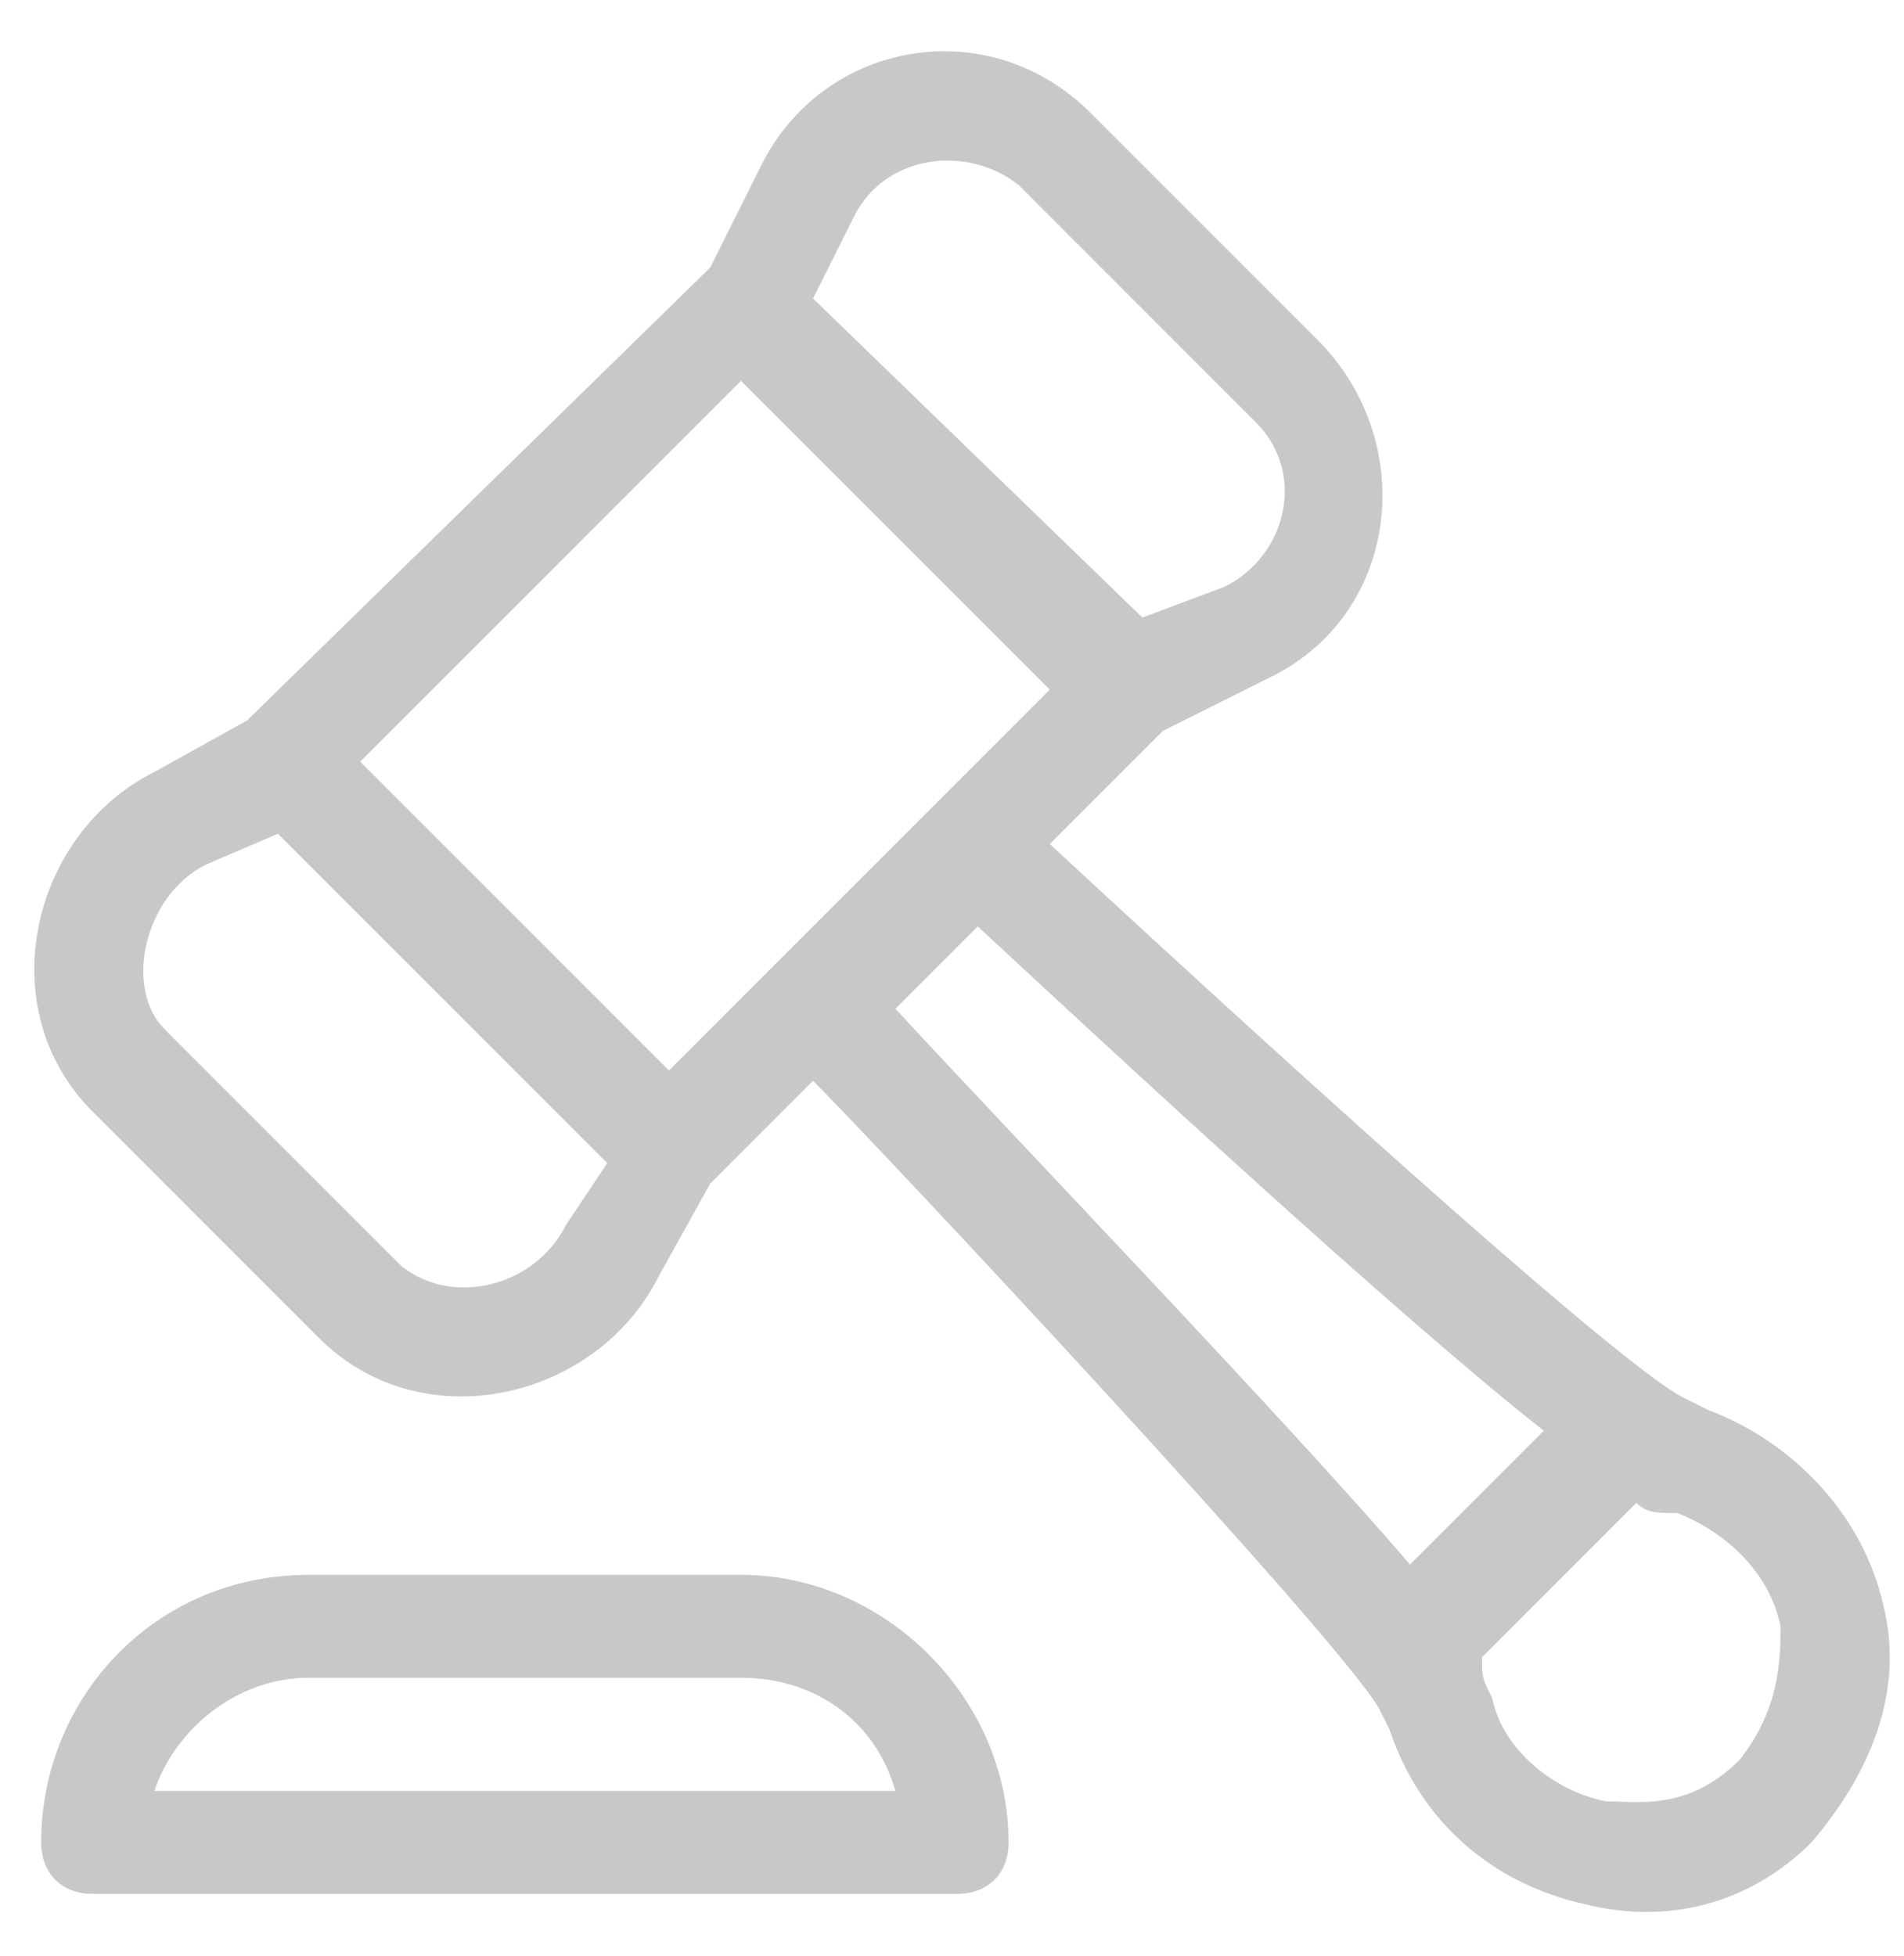
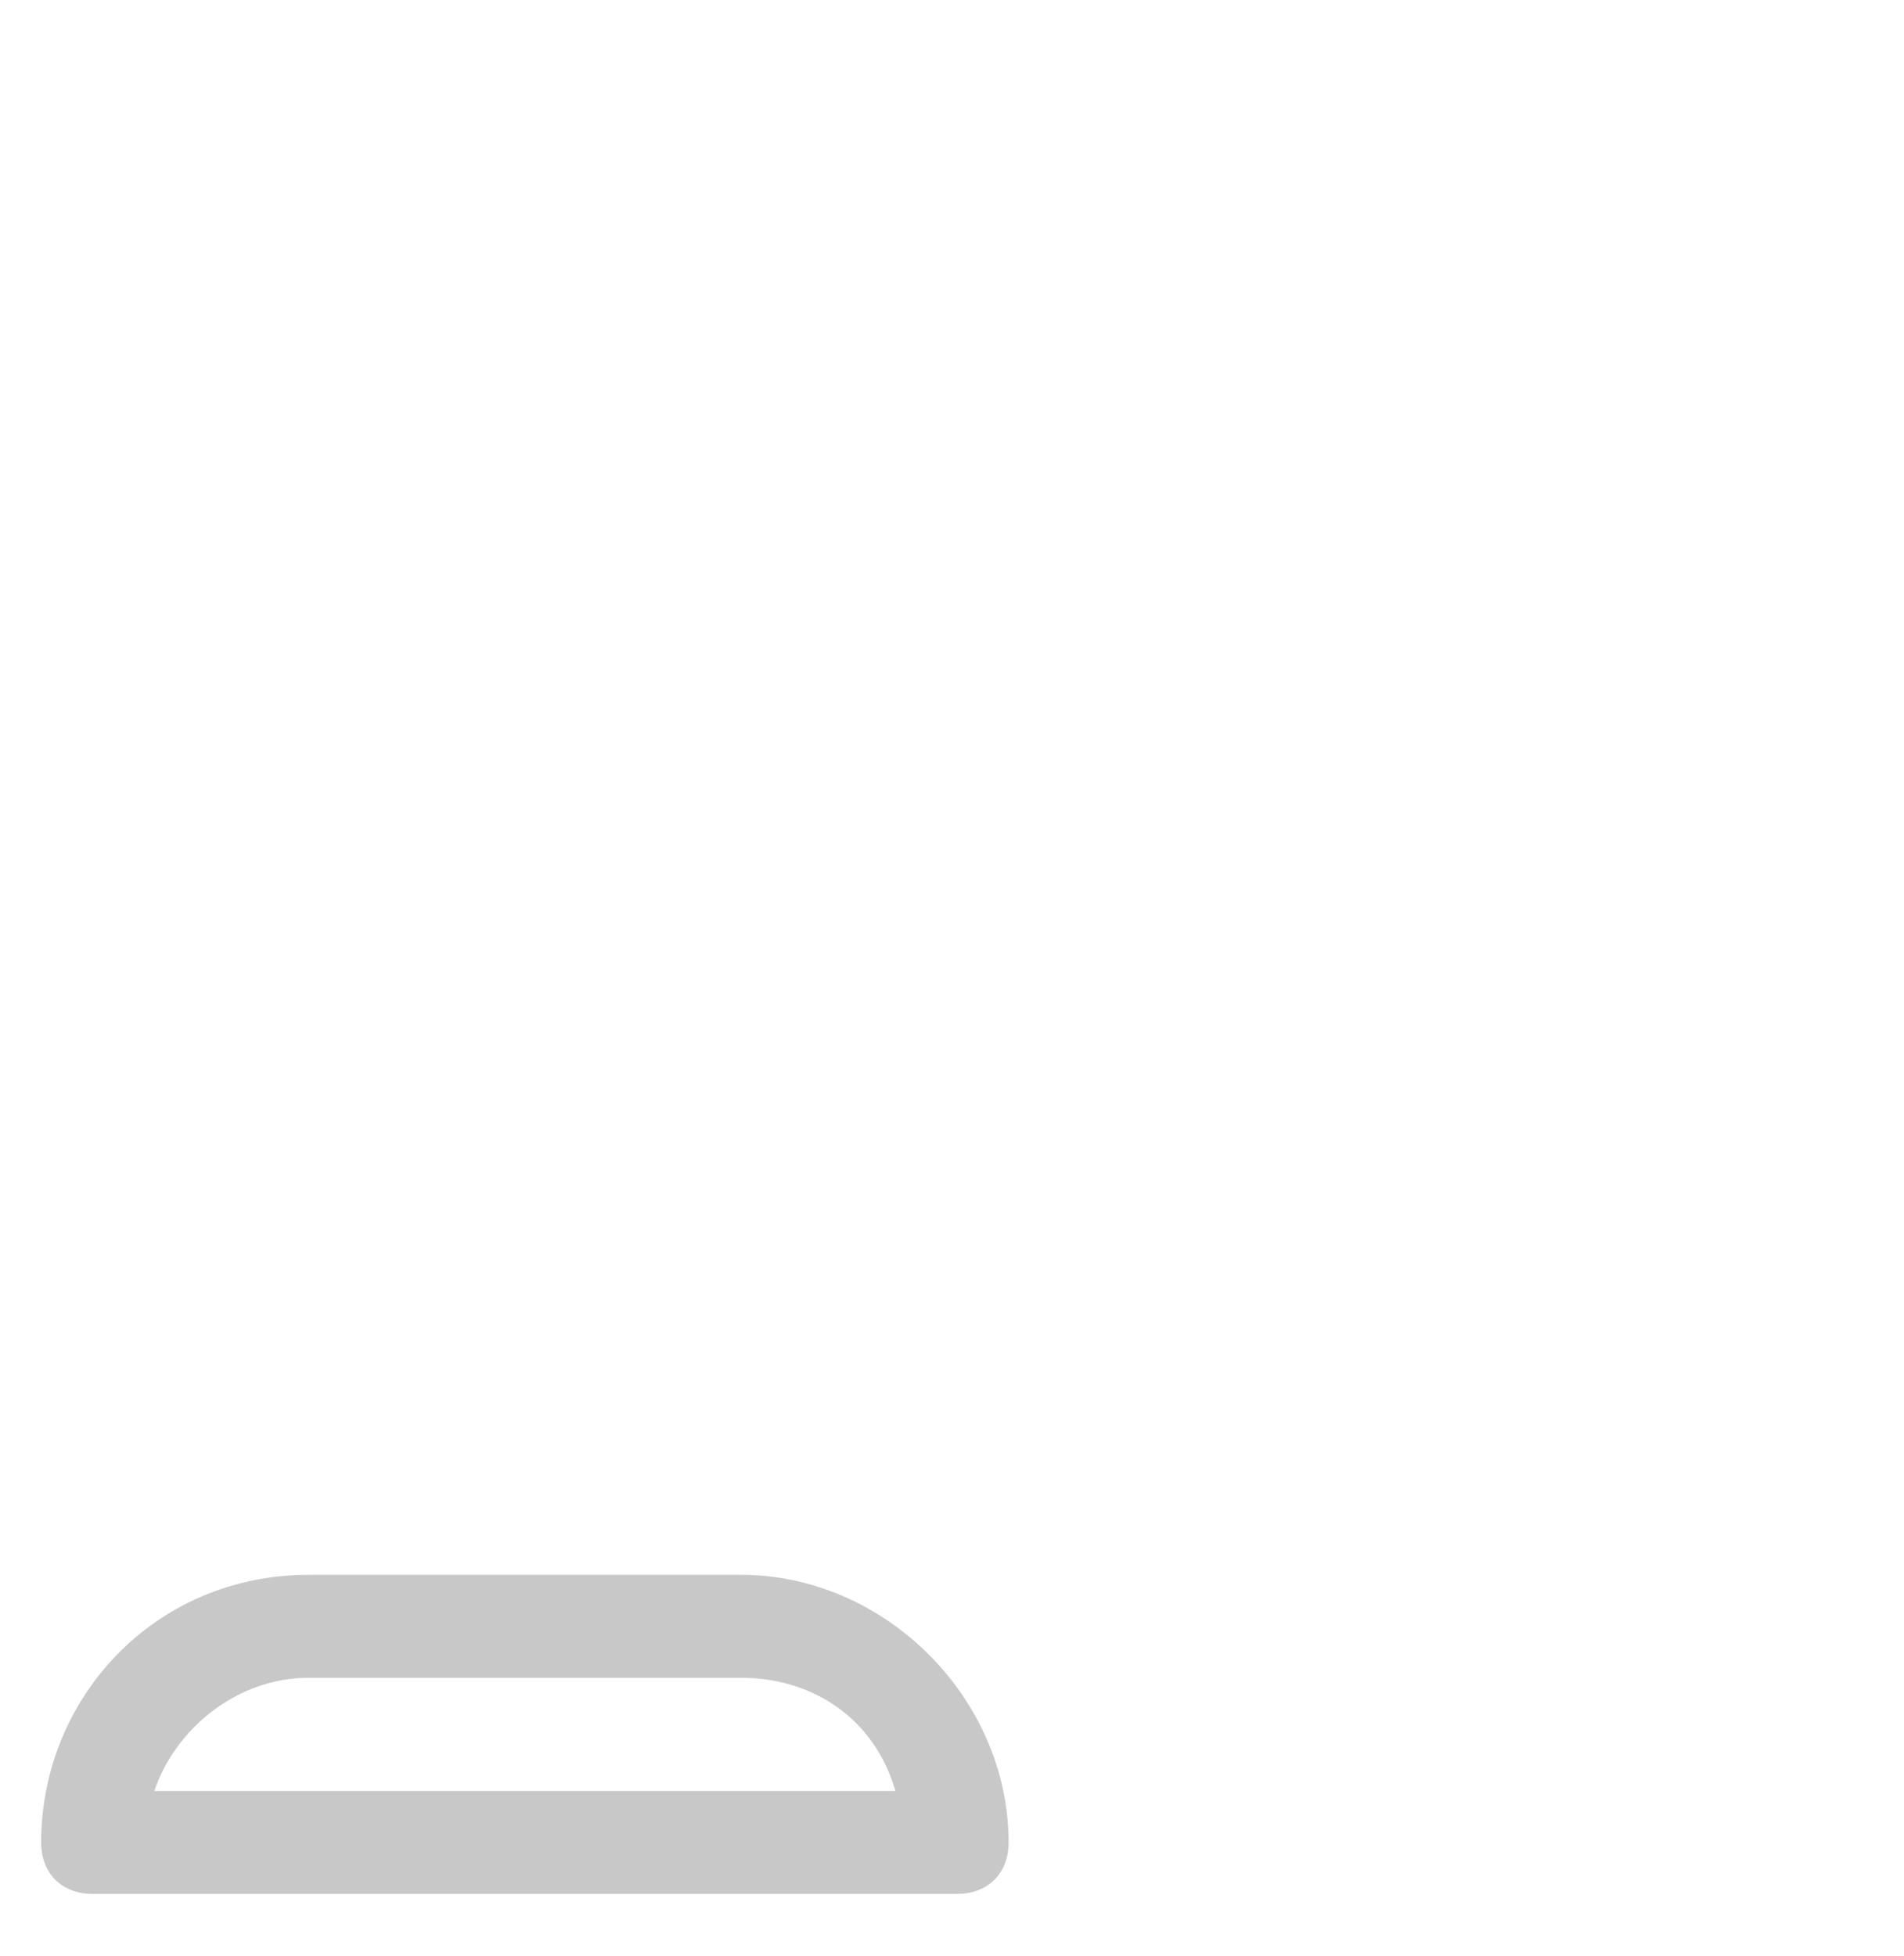
<svg xmlns="http://www.w3.org/2000/svg" version="1.1" id="Camada_1" x="0px" y="0px" viewBox="0 0 18.5 19" style="enable-background:new 0 0 18.5 19;" xml:space="preserve">
  <style type="text/css">
	.st0{fill:#C7C8C7;}
</style>
  <g>
    <path class="st0" d="M7.2,15.3H3c-1.5,0-2.6,1.2-2.6,2.6c0,0.3,0.2,0.5,0.5,0.5h8.4c0.3,0,0.5-0.2,0.5-0.5   C9.8,16.5,8.6,15.3,7.2,15.3z M1.5,17.4c0.2-0.6,0.8-1.1,1.5-1.1h4.2c0.7,0,1.3,0.4,1.5,1.1H1.5z" />
-     <path class="st0" d="M18.3,15.6c-0.2-0.9-0.9-1.6-1.7-1.9l-0.2-0.1c-0.5-0.2-3.5-2.9-6.2-5.4l1.1-1.1l1-0.5   c1.3-0.6,1.5-2.3,0.5-3.3c0,0,0,0,0,0l-2.2-2.2c0,0,0,0,0,0l0,0c-1-1-2.6-0.7-3.2,0.5l-0.5,1L2.4,7L1.5,7.5   c-1.2,0.6-1.6,2.3-0.6,3.3L3.1,13c0,0,0,0,0,0c1,1,2.7,0.6,3.3-0.6l0.5-0.9l1-1c0.6,0.6,5.1,5.4,5.5,6.1l0.1,0.2   c0.3,0.9,1,1.5,1.9,1.7c0.8,0.2,1.6,0,2.2-0.6C18.2,17.2,18.5,16.4,18.3,15.6z M8.3,2.1c0.3-0.6,1.1-0.7,1.6-0.3l2.3,2.3   c0.5,0.5,0.3,1.3-0.3,1.6L11.1,6L7.9,2.9L8.3,2.1z M5.5,11.9c-0.3,0.6-1.1,0.8-1.6,0.4L1.6,10l0,0C1.2,9.6,1.4,8.7,2,8.4l0.7-0.3   l3.2,3.2L5.5,11.9z M6.5,10.4l-3-3l3.7-3.7l3,3L6.5,10.4z M13.7,15.2c-1.2-1.4-3.8-4.1-5-5.4l0.8-0.8c1.4,1.3,4.1,3.8,5.5,4.9   L13.7,15.2z M16.9,17.1c-0.5,0.5-1,0.4-1.3,0.4c-0.5-0.1-1-0.5-1.1-1c-0.1-0.2-0.1-0.2-0.1-0.4l1.5-1.5c0.1,0.1,0.2,0.1,0.4,0.1   c0.5,0.2,0.9,0.6,1,1.1C17.3,16.1,17.3,16.6,16.9,17.1z" />
  </g>
</svg>